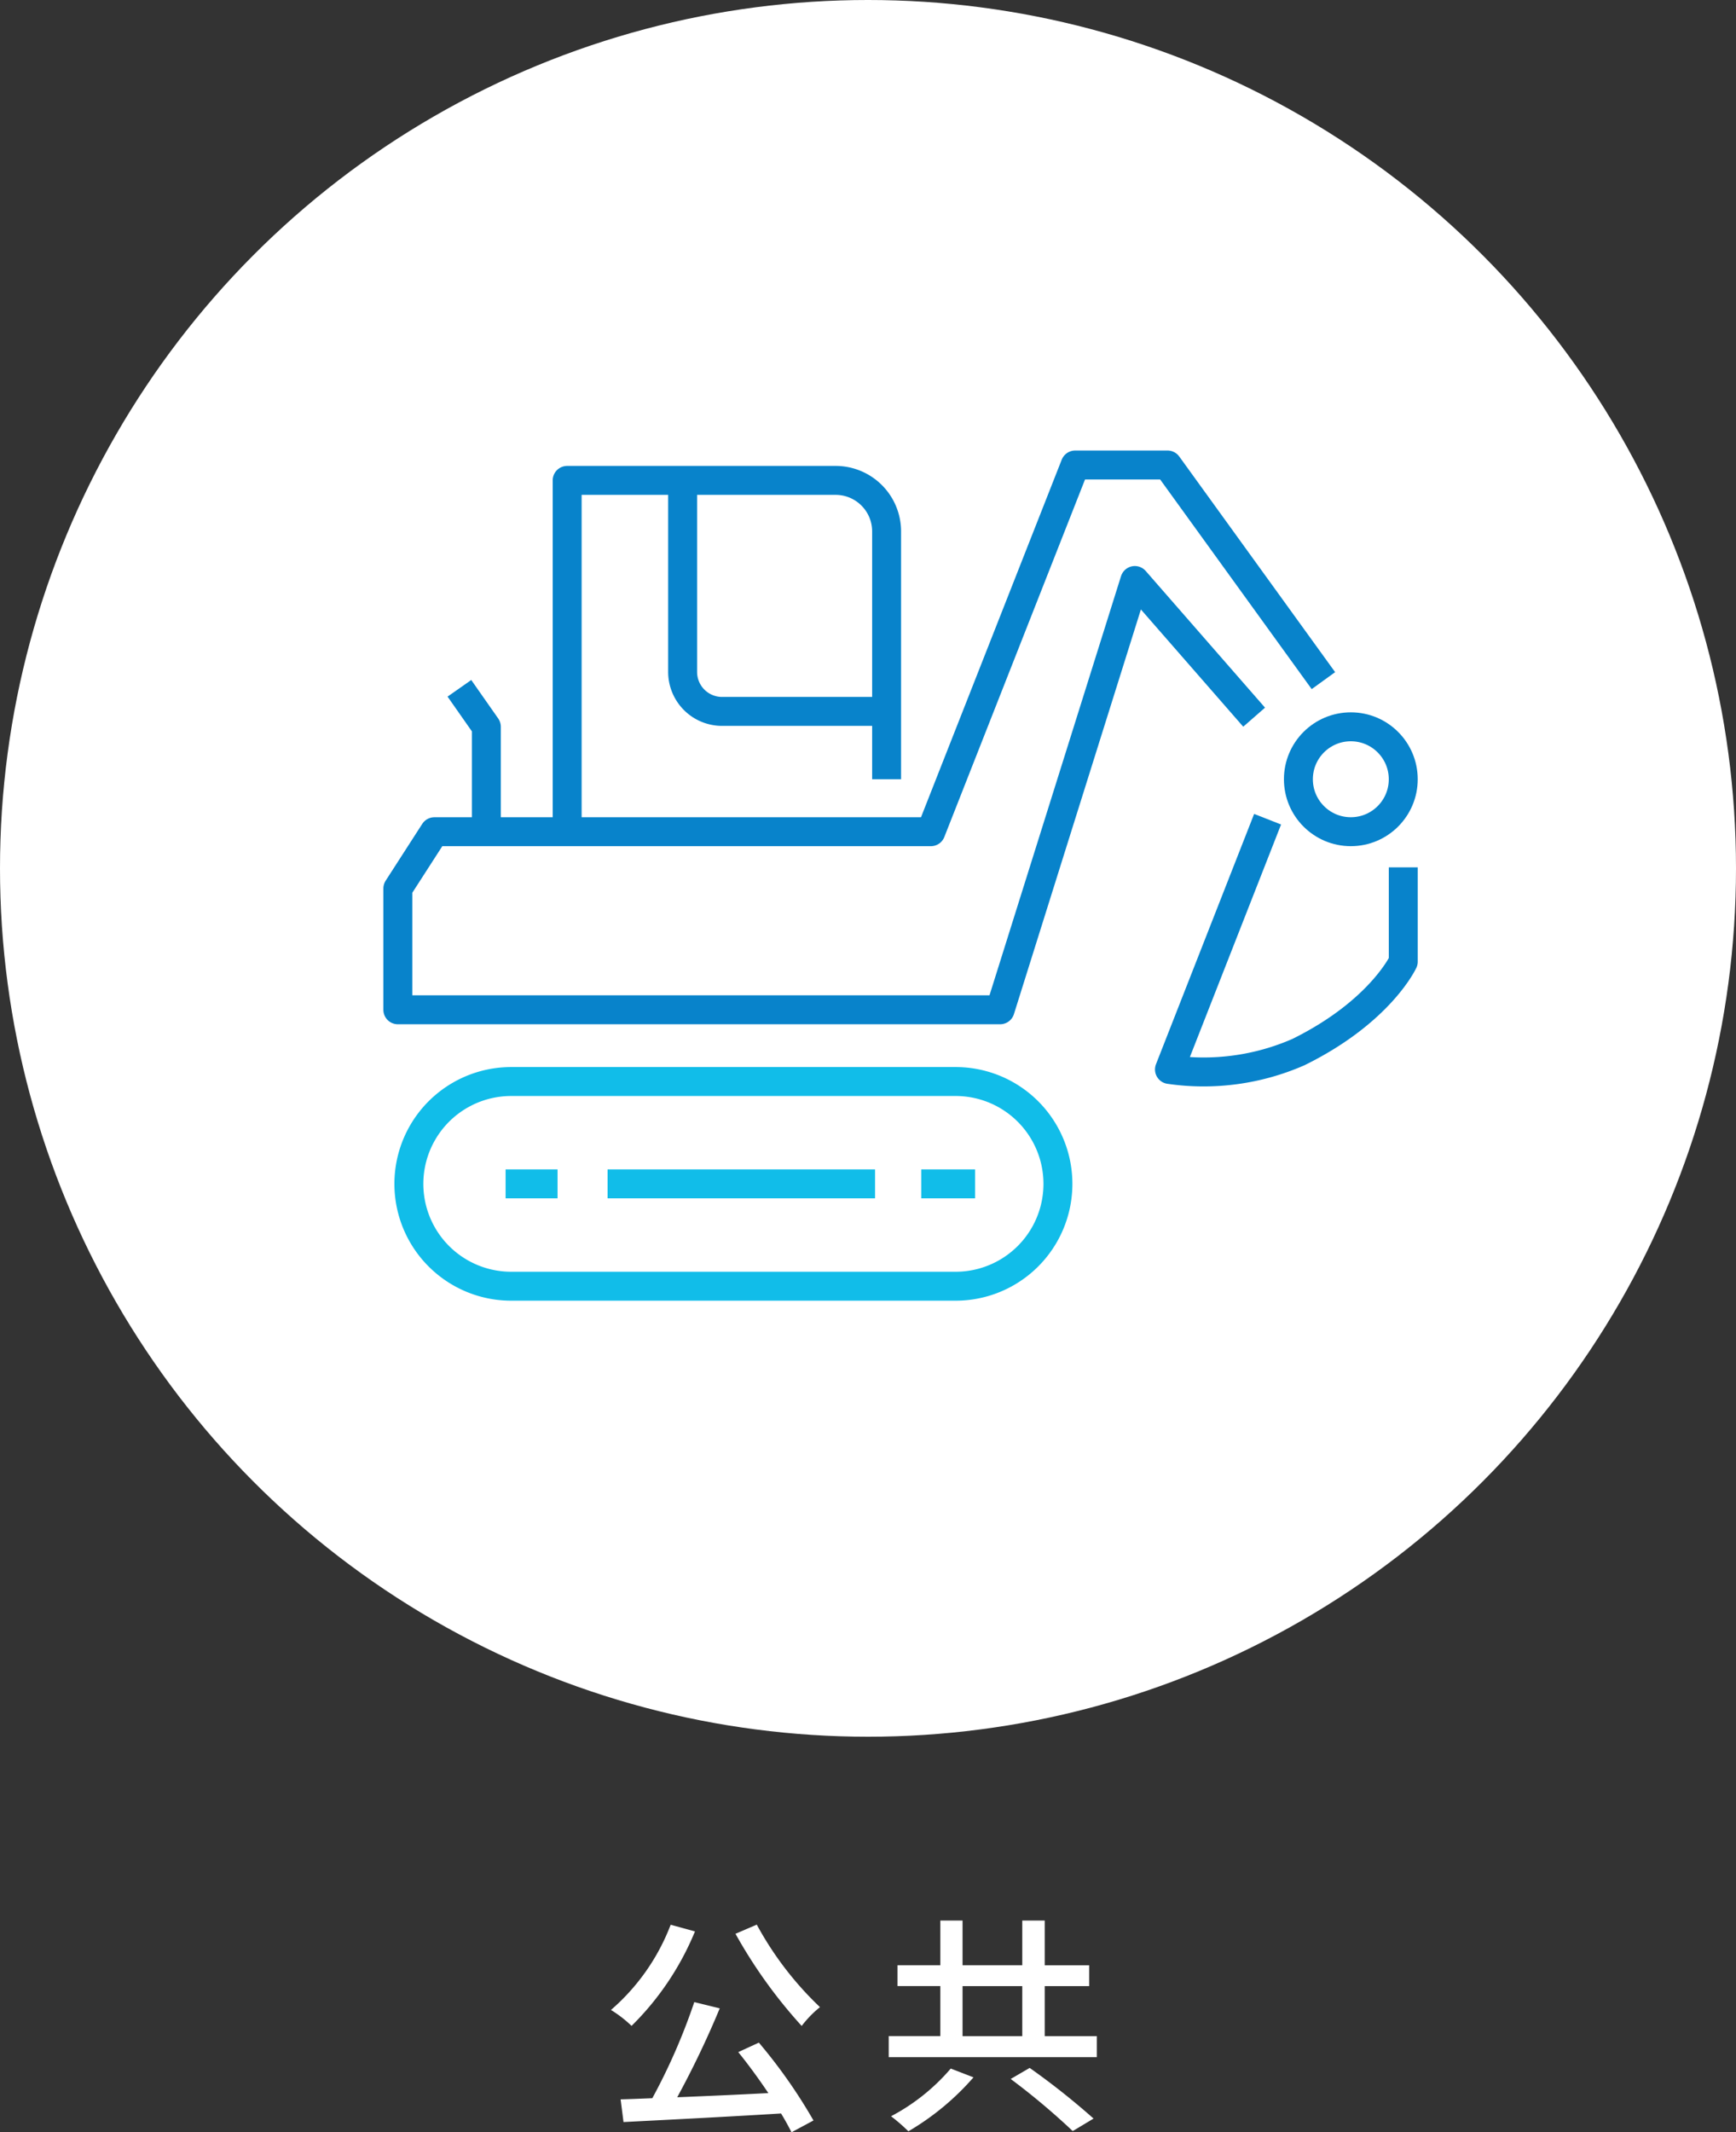
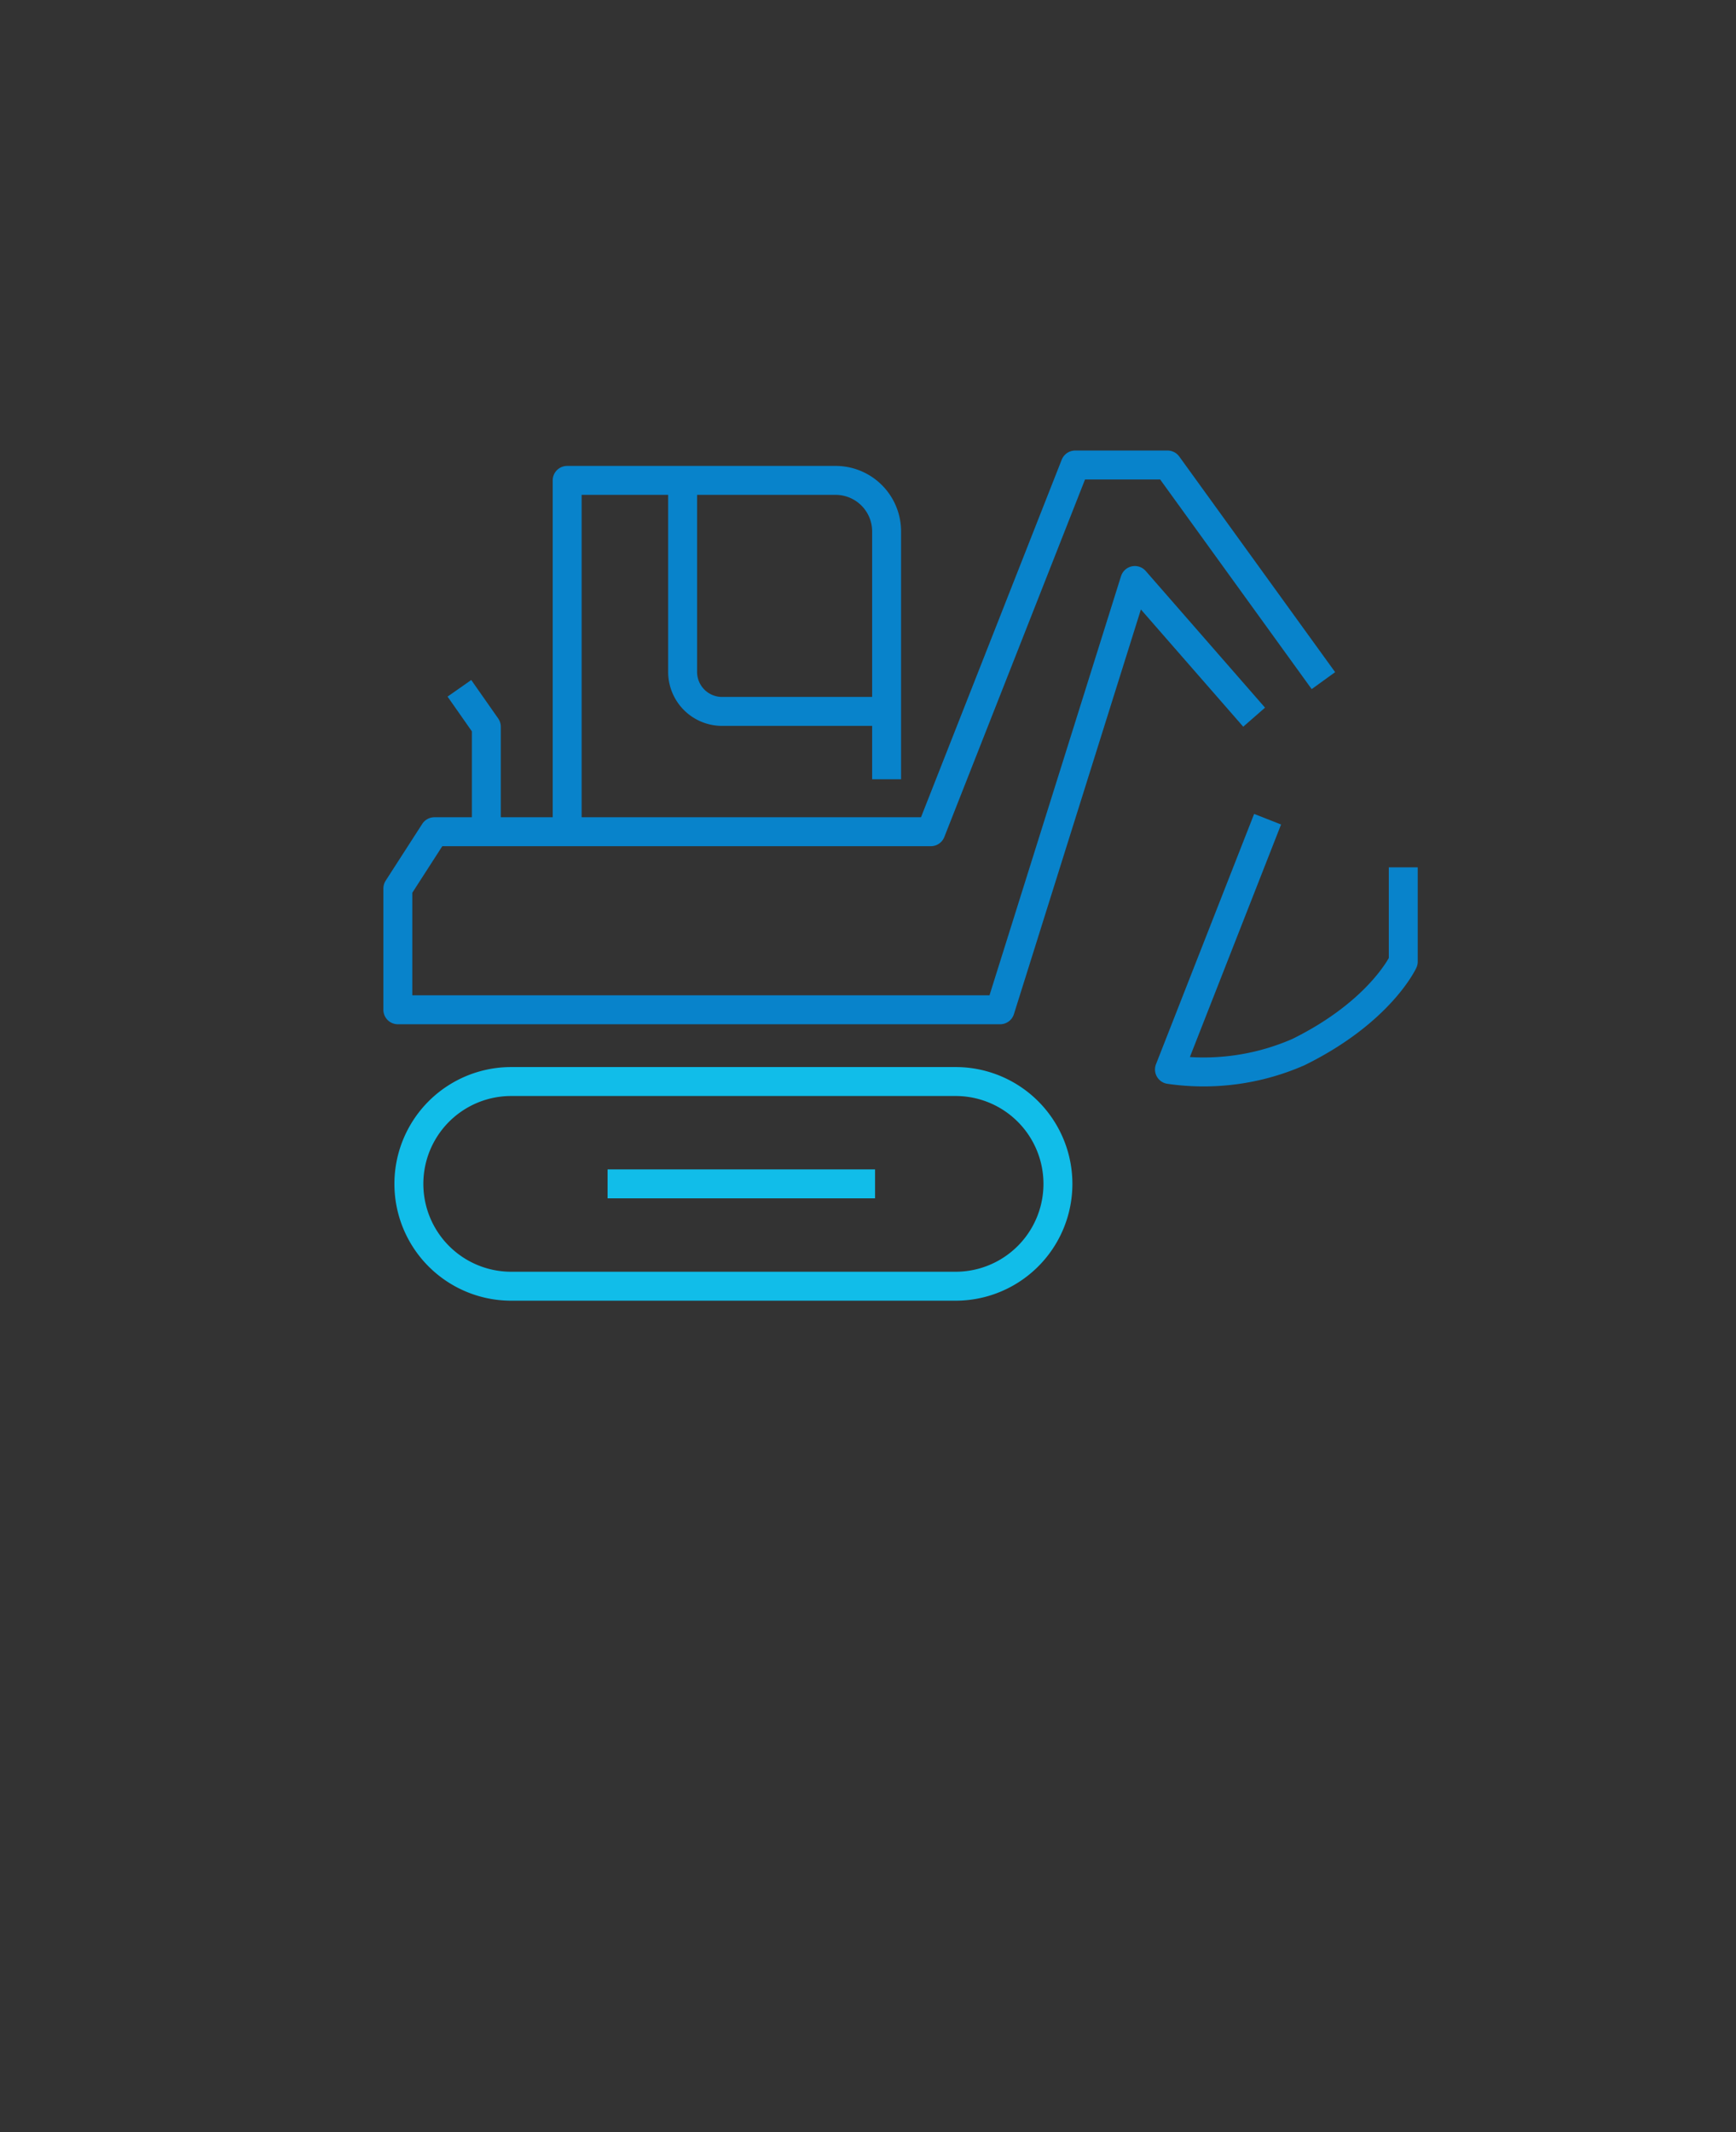
<svg xmlns="http://www.w3.org/2000/svg" width="120" height="147.328" viewBox="0 0 120 147.328">
  <rect x="0" y="0" width="120" height="147.328" fill="#333333" stroke="none" />
  <g id="company_img01-04" transform="translate(-750 -2324.09)">
-     <circle id="楕円形_333" data-name="楕円形 333" cx="60" cy="60" r="60" transform="translate(750 2324.09)" fill="#fff" />
    <path id="パス_28" data-name="パス 28" d="M39.636,62.192H8.914a7.071,7.071,0,1,1,0-14.143H39.636a7.071,7.071,0,1,1,0,14.143Z" transform="translate(776.421 2350.77)" fill="none" stroke="#11bde9" stroke-miterlimit="10" stroke-width="2" />
-     <ellipse id="楕円形_361" data-name="楕円形 361" cx="3.624" cy="3.624" rx="3.624" ry="3.624" transform="translate(839.751 2374.309)" fill="none" stroke="#0883cb" stroke-miterlimit="10" stroke-width="2" />
    <path id="パス_29" data-name="パス 29" d="M60.191,18.425,51.944,8.981,42.633,38.643H1v-8.38l2.528-3.924H37.845L47.821,1h6.384L64.98,15.9" transform="translate(776.5 2355.219)" fill="none" stroke="#0883cb" stroke-linejoin="round" stroke-width="2" />
    <path id="パス_30" data-name="パス 30" d="M36.008,22.826V5.7a3.525,3.525,0,0,0-3.525-3.525H13.927v23.41" transform="translate(775.278 2355.108)" fill="none" stroke="#0883cb" stroke-linejoin="round" stroke-width="2" />
    <path id="パス_31" data-name="パス 31" d="M7.563,27.086V20.7L5.7,18.041" transform="translate(776.056 2353.608)" fill="none" stroke="#0883cb" stroke-linejoin="round" stroke-width="2" />
    <path id="パス_32" data-name="パス 32" d="M22.742,2.175V15.41a2.727,2.727,0,0,0,2.727,2.727H36.044" transform="translate(774.444 2355.108)" fill="none" stroke="#0883cb" stroke-linejoin="round" stroke-width="2" />
    <path id="パス_33" data-name="パス 33" d="M66.693,28.031,59.91,45.323a16.346,16.346,0,0,0,8.912-1.2c5.657-2.786,7.249-6.252,7.249-6.252V31.357" transform="translate(770.929 2352.663)" fill="none" stroke="#0883cb" stroke-linejoin="round" stroke-width="2" />
-     <line id="線_1020" data-name="線 1020" x2="3.591" transform="translate(784.949 2405.89)" fill="none" stroke="#11bde9" stroke-miterlimit="10" stroke-width="2" />
    <line id="線_1021" data-name="線 1021" x2="18.489" transform="translate(791.999 2405.89)" fill="none" stroke="#11bde9" stroke-miterlimit="10" stroke-width="2" />
-     <line id="線_1022" data-name="線 1022" x2="3.724" transform="translate(813.68 2405.89)" fill="none" stroke="#11bde9" stroke-miterlimit="10" stroke-width="2" />
-     <path id="パス_201" data-name="パス 201" d="M-8.16-12.384A34.023,34.023,0,0,0-3.584-6.016a7.463,7.463,0,0,1,1.264-1.3,22.883,22.883,0,0,1-4.368-5.7Zm-4.48-.624A14.72,14.72,0,0,1-16.768-7.12a8.231,8.231,0,0,1,1.424,1.1,19.643,19.643,0,0,0,4.384-6.528Zm4.672,8.8c.688.848,1.424,1.856,2.08,2.832-2.16.112-4.352.208-6.3.288A64.055,64.055,0,0,0-9.248-7.232l-1.76-.432a41.943,41.943,0,0,1-2.9,6.64c-.8.032-1.536.064-2.192.08L-15.9.624C-13.072.48-8.928.272-5.008.032q.432.72.72,1.3l1.52-.816A36.354,36.354,0,0,0-6.544-4.864ZM6.72-3.072A13.992,13.992,0,0,1,2.592.224a12.426,12.426,0,0,1,1.2,1.04,18.083,18.083,0,0,0,4.5-3.728Zm4.144.72a48.4,48.4,0,0,1,4.288,3.6l1.44-.864a50.739,50.739,0,0,0-4.416-3.5ZM7.536-8.768h4.128v3.456H7.536Zm5.68,3.456V-8.768h3.072v-1.44H13.216V-13.3H11.664v3.088H7.536V-13.3H6v3.088H3.04v1.44H6v3.456H2.432v1.456H16.816V-5.312Z" transform="translate(809 2470.09)" fill="#fff" />
  </g>
</svg>